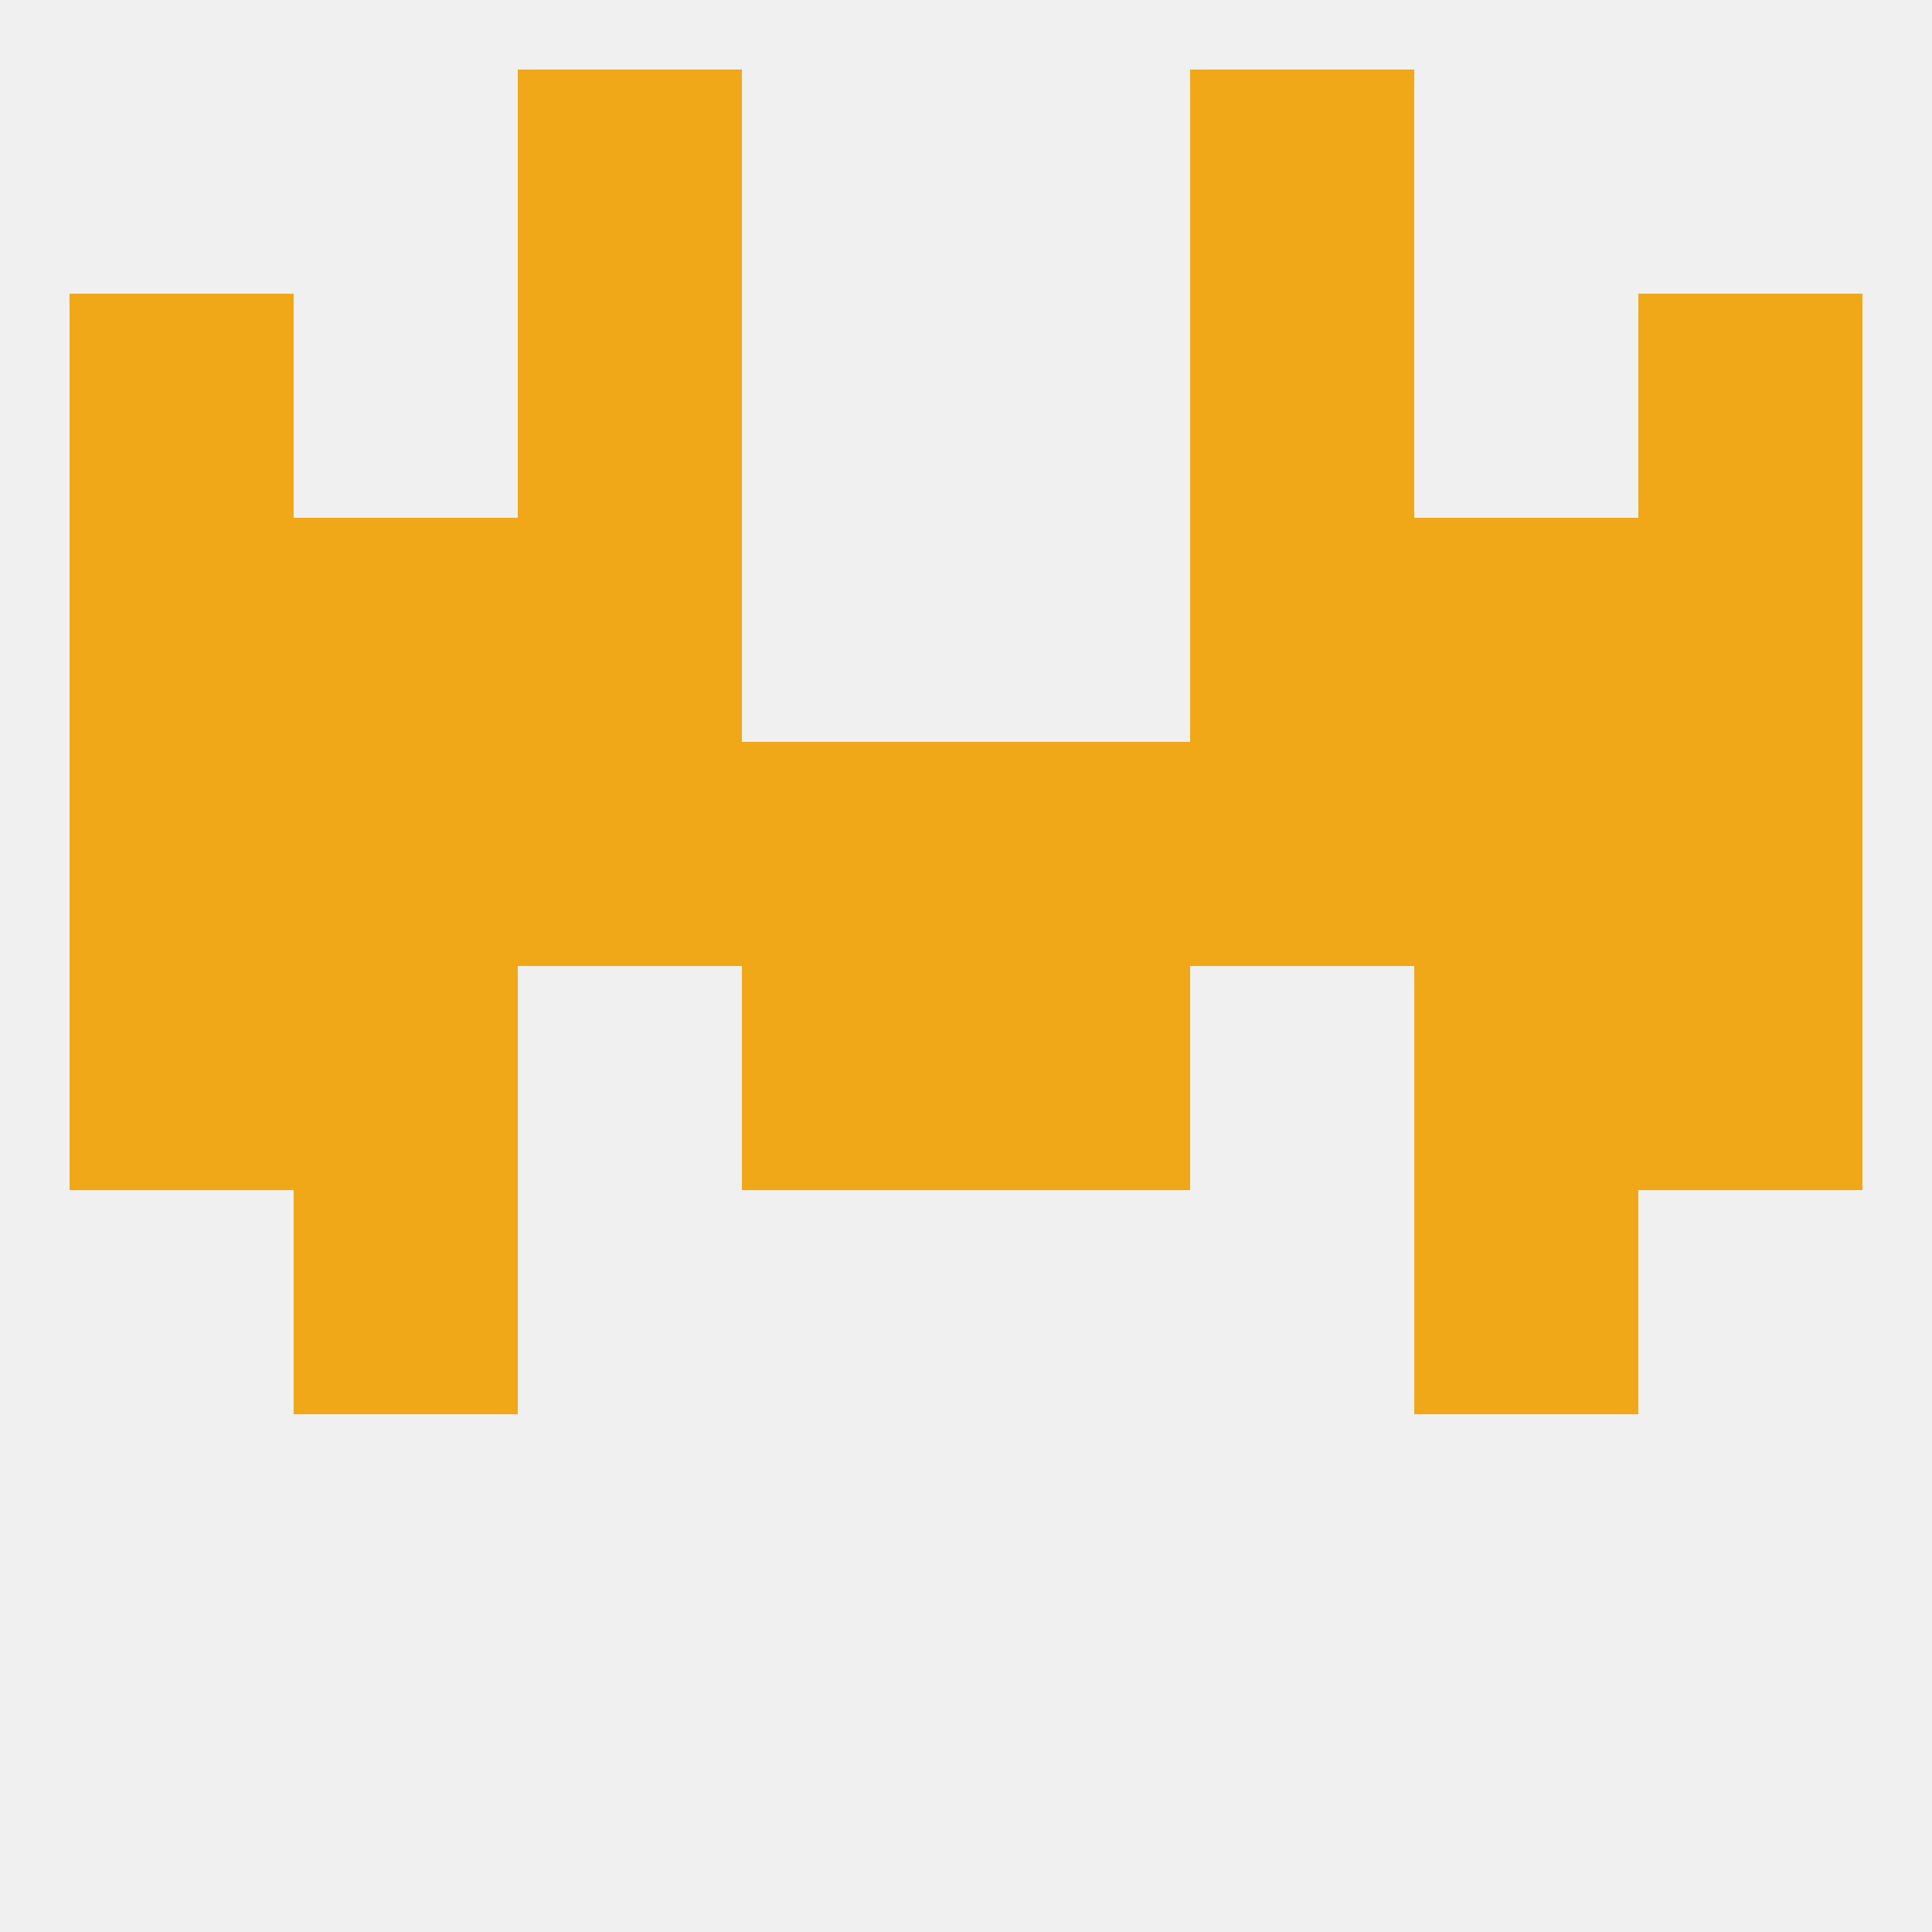
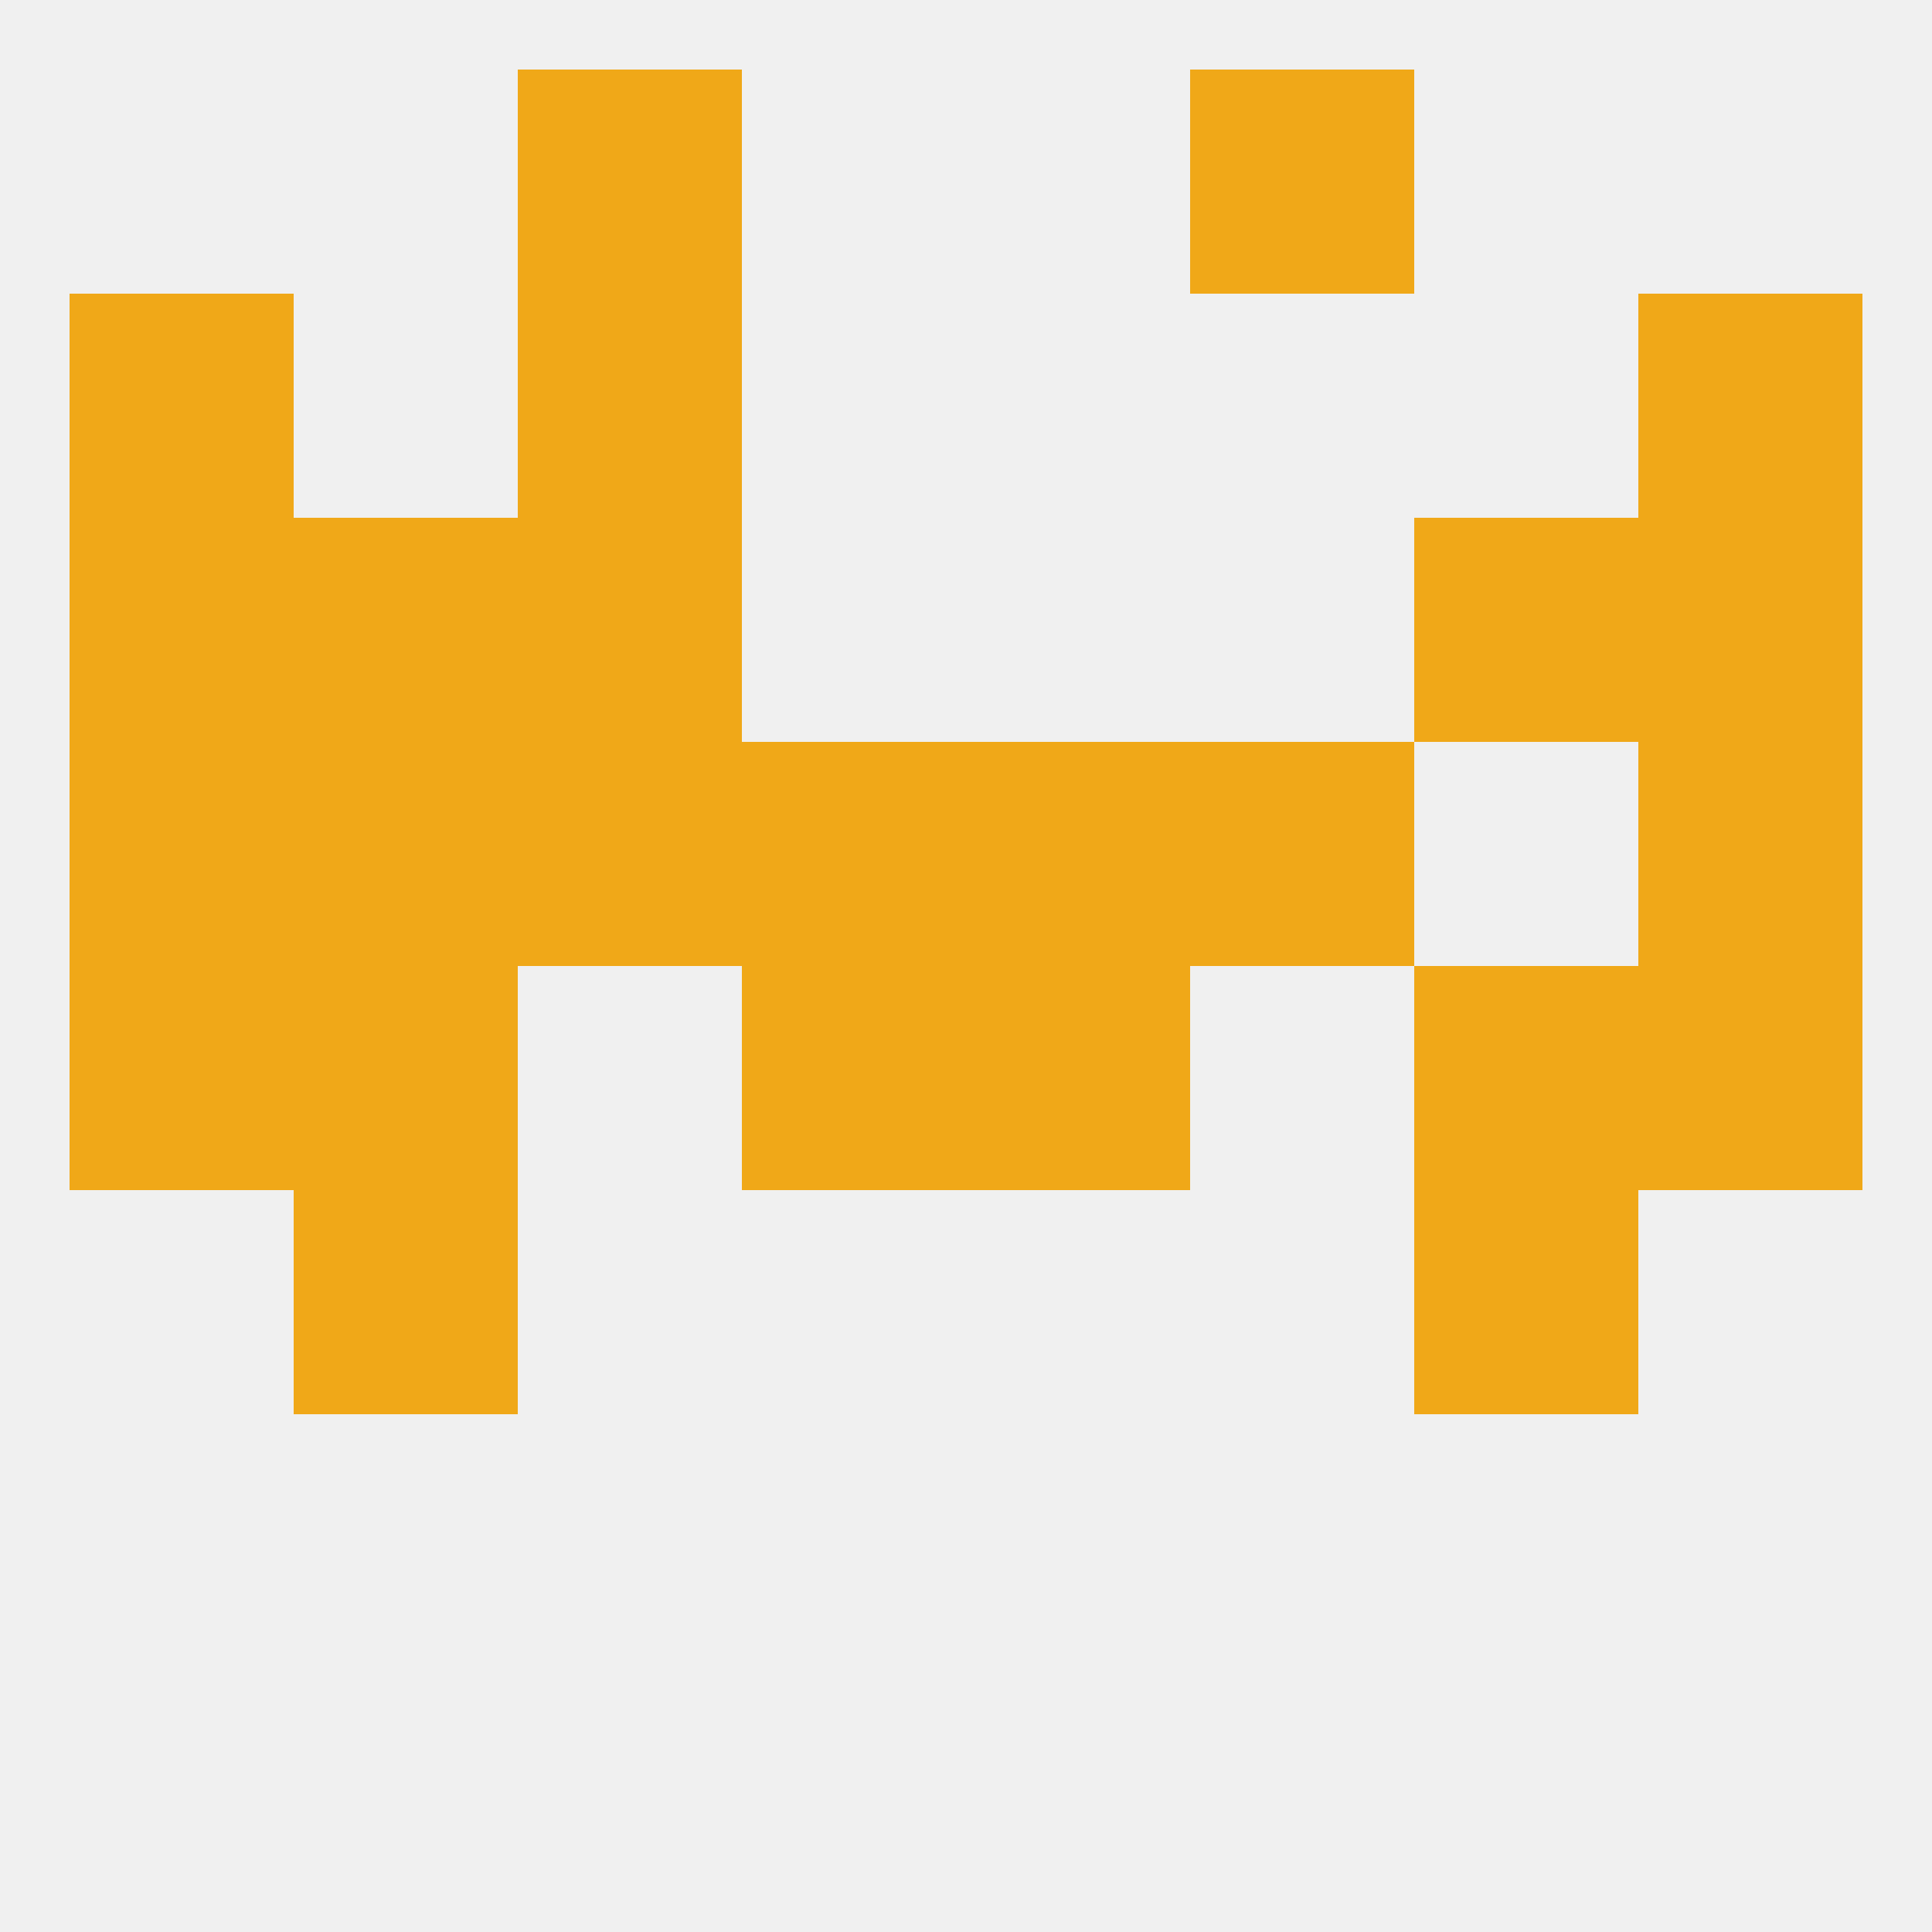
<svg xmlns="http://www.w3.org/2000/svg" version="1.1" baseprofile="full" width="250" height="250" viewBox="0 0 250 250">
  <rect width="100%" height="100%" fill="rgba(240,240,240,255)" />
  <rect x="38" y="154" width="29" height="29" fill="rgba(240,168,24,255)" />
  <rect x="183" y="154" width="29" height="29" fill="rgba(240,168,24,255)" />
  <rect x="38" y="67" width="29" height="29" fill="rgba(240,168,24,255)" />
  <rect x="183" y="67" width="29" height="29" fill="rgba(240,168,24,255)" />
  <rect x="9" y="67" width="29" height="29" fill="rgba(240,168,24,255)" />
  <rect x="212" y="67" width="29" height="29" fill="rgba(240,168,24,255)" />
  <rect x="67" y="67" width="29" height="29" fill="rgba(240,168,24,255)" />
-   <rect x="154" y="67" width="29" height="29" fill="rgba(240,168,24,255)" />
  <rect x="67" y="38" width="29" height="29" fill="rgba(240,168,24,255)" />
-   <rect x="154" y="38" width="29" height="29" fill="rgba(240,168,24,255)" />
  <rect x="9" y="38" width="29" height="29" fill="rgba(240,168,24,255)" />
  <rect x="212" y="38" width="29" height="29" fill="rgba(240,168,24,255)" />
  <rect x="154" y="9" width="29" height="29" fill="rgba(240,168,24,255)" />
  <rect x="67" y="9" width="29" height="29" fill="rgba(240,168,24,255)" />
  <rect x="212" y="125" width="29" height="29" fill="rgba(240,168,24,255)" />
  <rect x="38" y="125" width="29" height="29" fill="rgba(240,168,24,255)" />
  <rect x="183" y="125" width="29" height="29" fill="rgba(240,168,24,255)" />
  <rect x="96" y="125" width="29" height="29" fill="rgba(240,168,24,255)" />
  <rect x="125" y="125" width="29" height="29" fill="rgba(240,168,24,255)" />
  <rect x="9" y="125" width="29" height="29" fill="rgba(240,168,24,255)" />
-   <rect x="183" y="96" width="29" height="29" fill="rgba(240,168,24,255)" />
  <rect x="9" y="96" width="29" height="29" fill="rgba(240,168,24,255)" />
  <rect x="96" y="96" width="29" height="29" fill="rgba(240,168,24,255)" />
  <rect x="125" y="96" width="29" height="29" fill="rgba(240,168,24,255)" />
  <rect x="67" y="96" width="29" height="29" fill="rgba(240,168,24,255)" />
  <rect x="38" y="96" width="29" height="29" fill="rgba(240,168,24,255)" />
  <rect x="212" y="96" width="29" height="29" fill="rgba(240,168,24,255)" />
  <rect x="154" y="96" width="29" height="29" fill="rgba(240,168,24,255)" />
</svg>